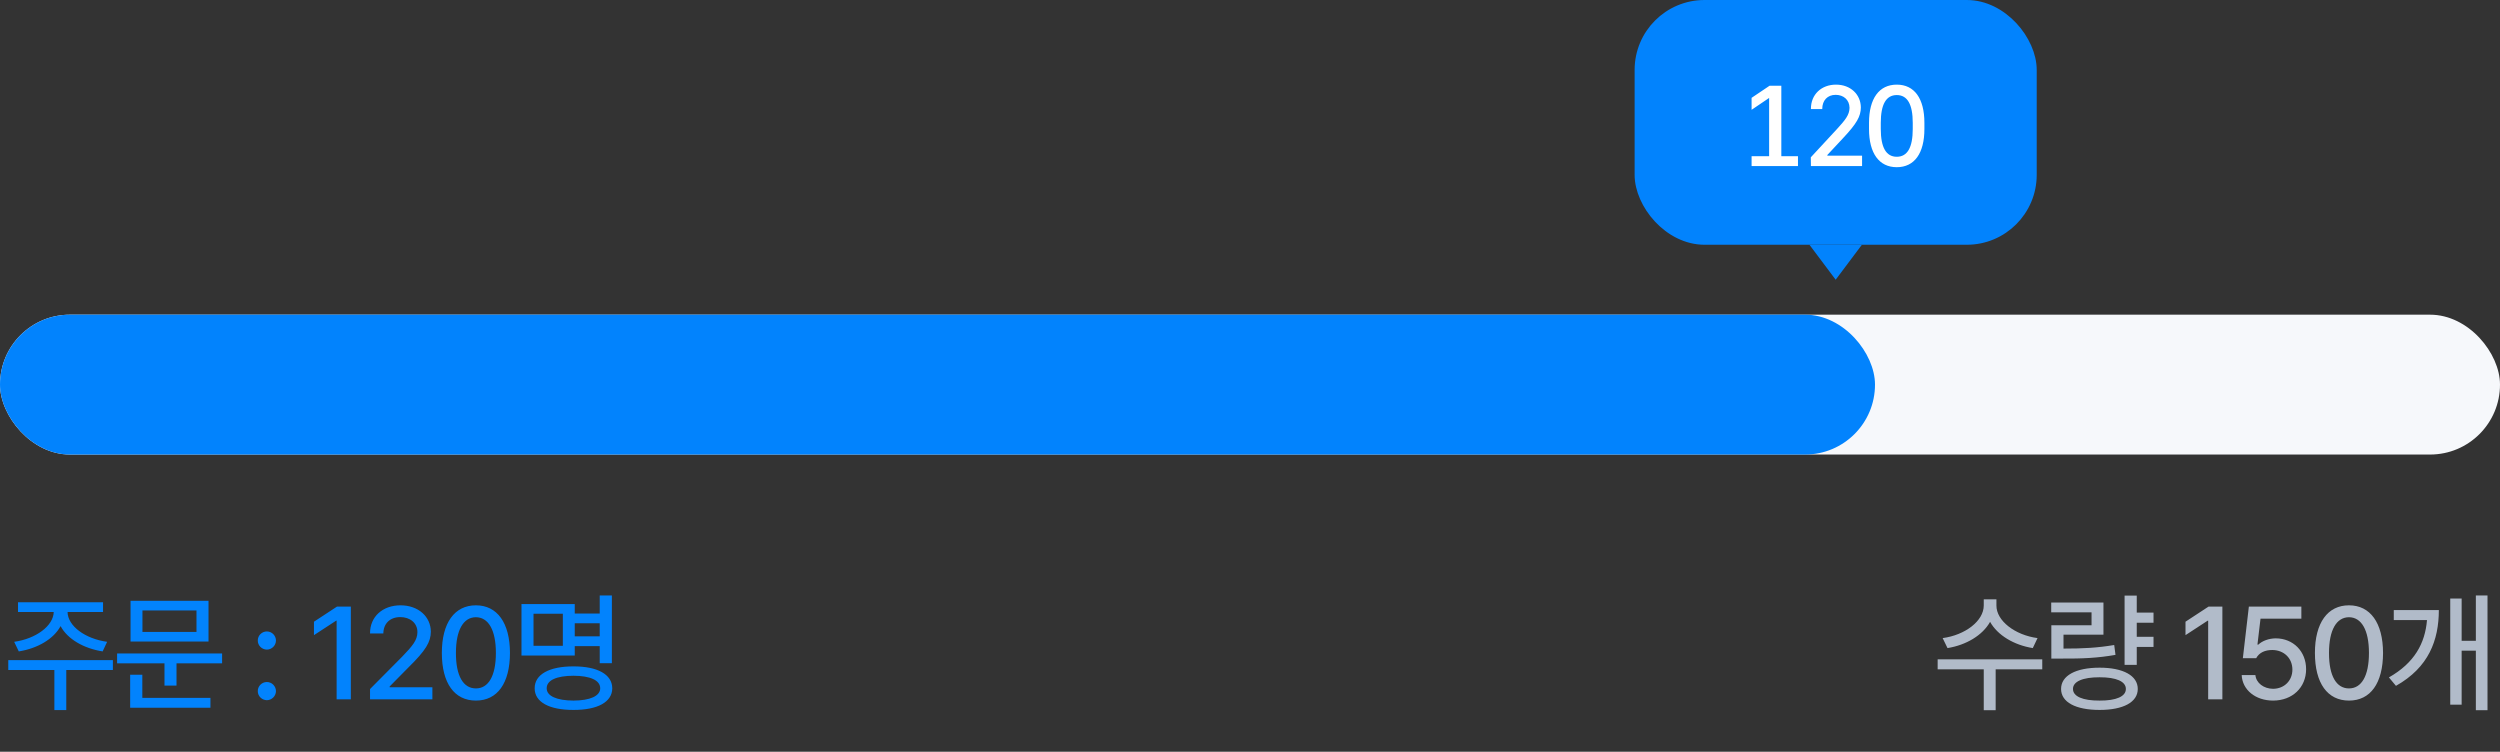
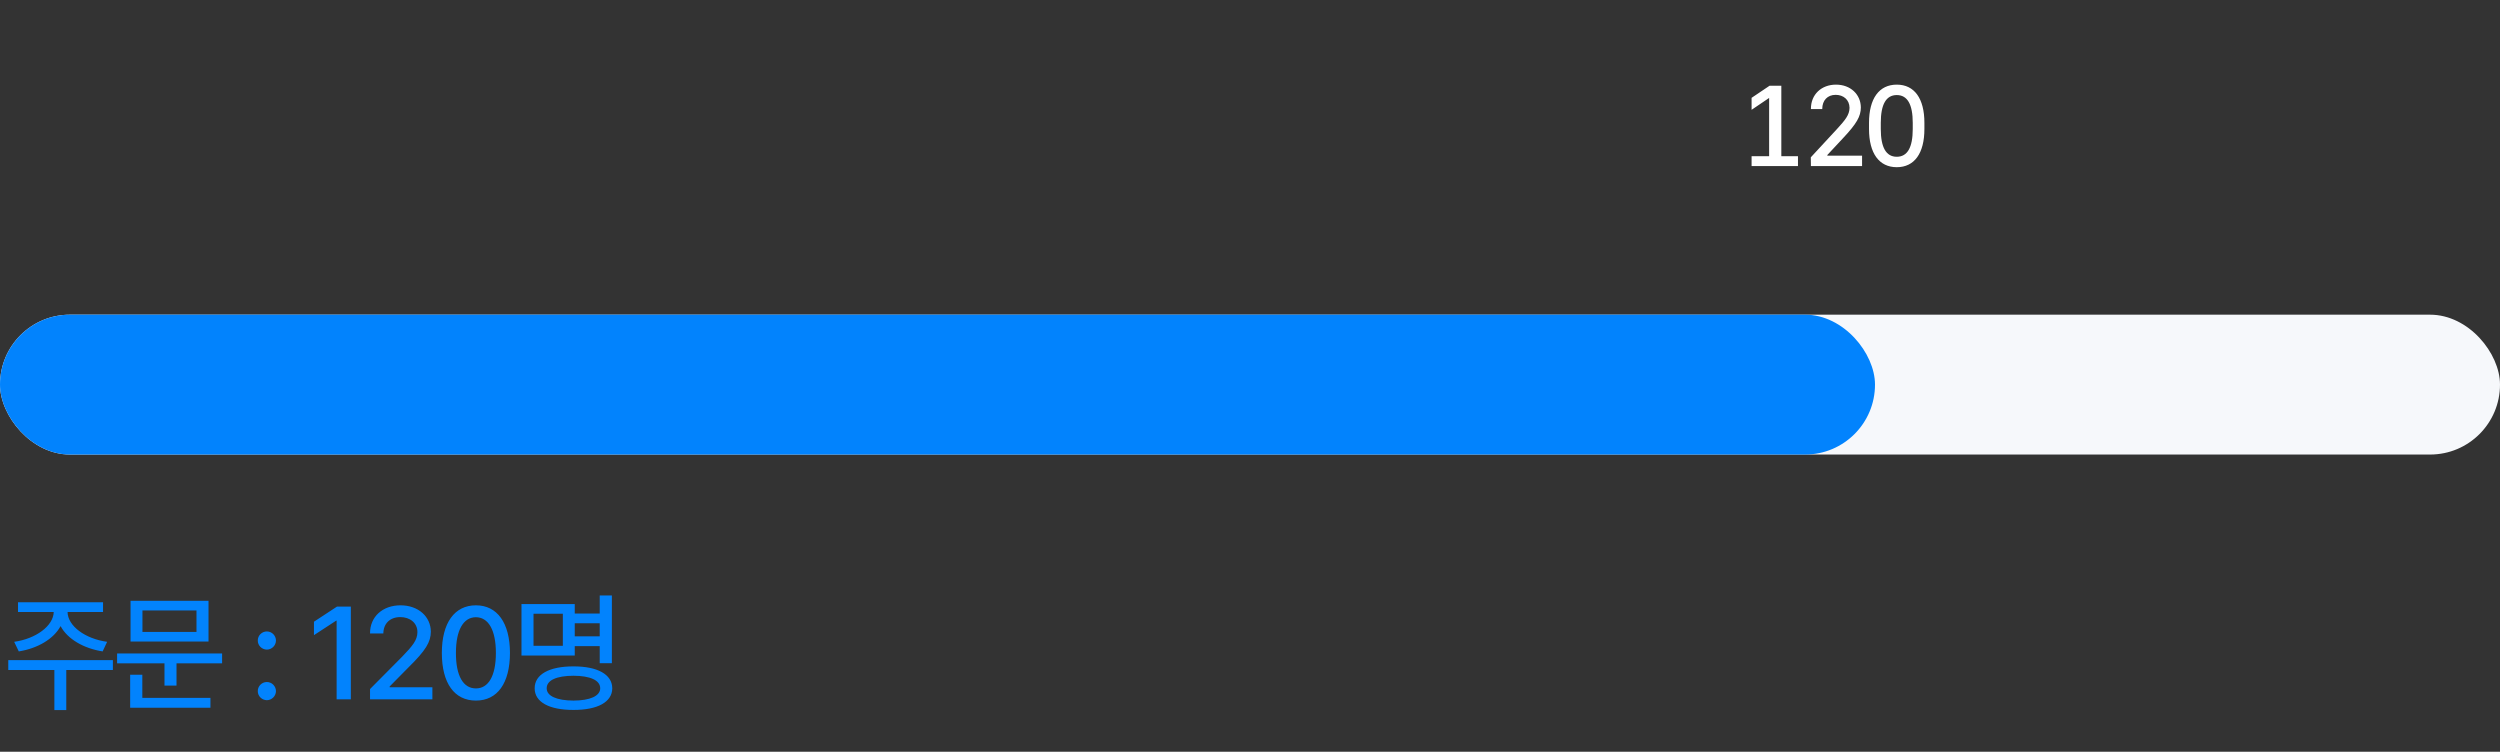
<svg xmlns="http://www.w3.org/2000/svg" width="286" height="86" viewBox="0 0 286 86" fill="none">
  <rect x="0" y="0" width="286" height="86" fill="#333333" stroke="none" />
-   <path d="M210 32L207 28H213L210 32Z" fill="#0283FD" />
-   <rect x="187.5" y="0.5" width="45" height="27" rx="7.5" fill="#0283FD" />
-   <rect x="187.5" y="0.5" width="45" height="27" rx="7.5" stroke="#0283FD" />
  <path d="M203.784 9.809V17.87H205.688V19H200.382V17.87H202.388V11.205L200.382 12.563V11.192L202.438 9.809H203.784ZM207.169 19L207.156 17.997L210.14 14.773C211.079 13.744 211.574 13.16 211.587 12.335C211.574 11.408 210.889 10.85 210 10.85C209.073 10.85 208.464 11.472 208.464 12.475H207.169C207.156 10.799 208.375 9.682 210.038 9.682C211.701 9.682 212.869 10.799 212.882 12.297C212.869 13.312 212.425 14.125 210.812 15.839L209.048 17.73V17.807H213.021V19H207.169ZM216.99 19.127C214.972 19.127 213.816 17.54 213.816 14.76V14.049C213.816 11.269 214.972 9.682 216.99 9.682C219.009 9.682 220.151 11.269 220.151 14.049V14.76C220.151 17.54 219.009 19.127 216.99 19.127ZM216.99 17.934C218.209 17.934 218.818 16.867 218.818 14.76V14.049C218.818 11.941 218.209 10.875 216.99 10.875C215.771 10.875 215.162 11.941 215.162 14.049V14.76C215.162 16.867 215.771 17.934 216.99 17.934Z" fill="white" />
  <rect y="36" width="286" height="16" rx="8" fill="#F6F8FB" />
  <rect y="36" width="214.5" height="16" rx="8" fill="#0283FD" />
  <path d="M12.915 75.518V76.645H7.583V81.231H6.22V76.645H0.947V75.518H12.915ZM1.621 73.423C4.067 73.086 6.103 71.628 6.147 70.01H2.06V68.897H11.787V70.01H7.729C7.751 71.628 9.772 73.086 12.255 73.423L11.743 74.522C9.589 74.185 7.729 73.123 6.931 71.628C6.125 73.123 4.272 74.185 2.148 74.522L1.621 73.423ZM25.408 74.756V75.884H20.193V78.433H18.816V75.884H13.396V74.756H25.408ZM14.89 80.967V77.188H16.282V79.839H24.075V80.967H14.89ZM14.934 73.394V68.735H23.855V73.394H14.934ZM16.296 72.295H22.478V69.834H16.296V72.295ZM30.531 80.103C29.959 80.095 29.483 79.634 29.491 79.062C29.483 78.491 29.959 78.022 30.531 78.022C31.095 78.022 31.564 78.491 31.571 79.062C31.564 79.634 31.095 80.095 30.531 80.103ZM29.491 73.276C29.483 72.705 29.959 72.236 30.531 72.236C31.095 72.236 31.564 72.705 31.571 73.276C31.564 73.848 31.095 74.309 30.531 74.316C29.959 74.309 29.483 73.848 29.491 73.276ZM40.136 69.394V80H38.51V71.006H38.452L35.917 72.661V71.123L38.554 69.394H40.136ZM42.331 80V78.828L46.008 75.122C47.173 73.914 47.752 73.24 47.752 72.31C47.752 71.262 46.902 70.596 45.789 70.596C44.609 70.596 43.862 71.343 43.855 72.471H42.331C42.317 70.53 43.796 69.248 45.818 69.248C47.861 69.248 49.275 70.544 49.29 72.266C49.275 73.452 48.718 74.397 46.726 76.353L44.573 78.535V78.623H49.465V80H42.331ZM54.444 80.147C51.99 80.147 50.547 78.169 50.547 74.697C50.547 71.248 52.005 69.248 54.444 69.248C56.876 69.248 58.333 71.248 58.34 74.697C58.333 78.169 56.898 80.147 54.444 80.147ZM52.159 74.697C52.151 77.341 53.008 78.755 54.444 78.755C55.872 78.755 56.729 77.341 56.729 74.697C56.729 72.061 55.865 70.618 54.444 70.61C53.016 70.618 52.159 72.061 52.159 74.697ZM69.999 68.12V75.869H68.607V73.921H65.751V74.99H59.657V69.102H65.751V70.186H68.607V68.12H69.999ZM61.034 73.877H64.388V70.215H61.034V73.877ZM61.166 78.74C61.158 77.151 62.843 76.228 65.604 76.235C68.351 76.228 70.035 77.151 70.043 78.74C70.035 80.322 68.351 81.223 65.604 81.216C62.843 81.223 61.158 80.322 61.166 78.74ZM62.542 78.74C62.535 79.619 63.678 80.139 65.604 80.147C67.516 80.139 68.658 79.619 68.665 78.74C68.658 77.817 67.516 77.312 65.604 77.305C63.678 77.312 62.535 77.817 62.542 78.74ZM65.751 72.793H68.607V71.299H65.751V72.793Z" fill="#0283FD" />
-   <path d="M228.391 69.277C228.384 71.02 230.515 72.654 233.093 72.998L232.551 74.141C230.405 73.796 228.523 72.683 227.666 71.138C226.809 72.683 224.927 73.796 222.795 74.141L222.239 72.998C224.81 72.654 226.934 71.043 226.941 69.277V68.56H228.391V69.277ZM221.667 76.572V75.43H233.635V76.572H228.303V81.245H226.941V76.572H221.667ZM246.363 70.083V71.24H244.444V72.852H246.363V74.009H244.444V76.06H243.052V68.135H244.444V70.083H246.363ZM234.659 70.054V68.926H240.635V72.603H236.065V74.199C238.343 74.199 239.954 74.111 241.866 73.789L242.012 74.917C239.983 75.276 238.248 75.356 235.728 75.342H234.673V71.533H239.273V70.054H234.659ZM235.787 78.814C235.787 77.29 237.464 76.382 240.196 76.382C242.891 76.382 244.561 77.29 244.561 78.814C244.561 80.337 242.891 81.216 240.196 81.216C237.464 81.216 235.787 80.337 235.787 78.814ZM237.149 78.814C237.142 79.67 238.27 80.161 240.196 80.147C242.093 80.161 243.206 79.67 243.199 78.814C243.206 77.964 242.093 77.473 240.196 77.481C238.27 77.473 237.142 77.964 237.149 78.814ZM254.24 69.394V80H252.614V71.006H252.555L250.021 72.661V71.123L252.658 69.394H254.24ZM260.039 80.147C258.032 80.147 256.523 78.923 256.45 77.231H258.017C258.105 78.132 258.969 78.791 260.039 78.799C261.328 78.791 262.25 77.861 262.25 76.602C262.25 75.312 261.298 74.375 259.965 74.36C259.116 74.36 258.464 74.646 258.105 75.298H256.582L257.27 69.394H263.276V70.772H258.603L258.251 73.745H258.354C258.793 73.32 259.541 73.035 260.346 73.027C262.346 73.035 263.818 74.514 263.818 76.558C263.818 78.645 262.25 80.147 260.039 80.147ZM268.723 80.147C266.27 80.147 264.827 78.169 264.827 74.697C264.827 71.248 266.284 69.248 268.723 69.248C271.155 69.248 272.612 71.248 272.62 74.697C272.612 78.169 271.177 80.147 268.723 80.147ZM266.438 74.697C266.431 77.341 267.288 78.755 268.723 78.755C270.151 78.755 271.008 77.341 271.008 74.697C271.008 72.061 270.144 70.618 268.723 70.61C267.295 70.618 266.438 72.061 266.438 74.697ZM284.571 68.12V81.245H283.238V74.434H281.612V80.615H280.308V68.472H281.612V73.306H283.238V68.12H284.571ZM273.292 77.495C276.207 75.84 277.43 73.606 277.649 70.933H273.848V69.79H279.004C278.997 73.24 277.854 76.345 274.097 78.462L273.292 77.495Z" fill="#B1BBC9" />
</svg>